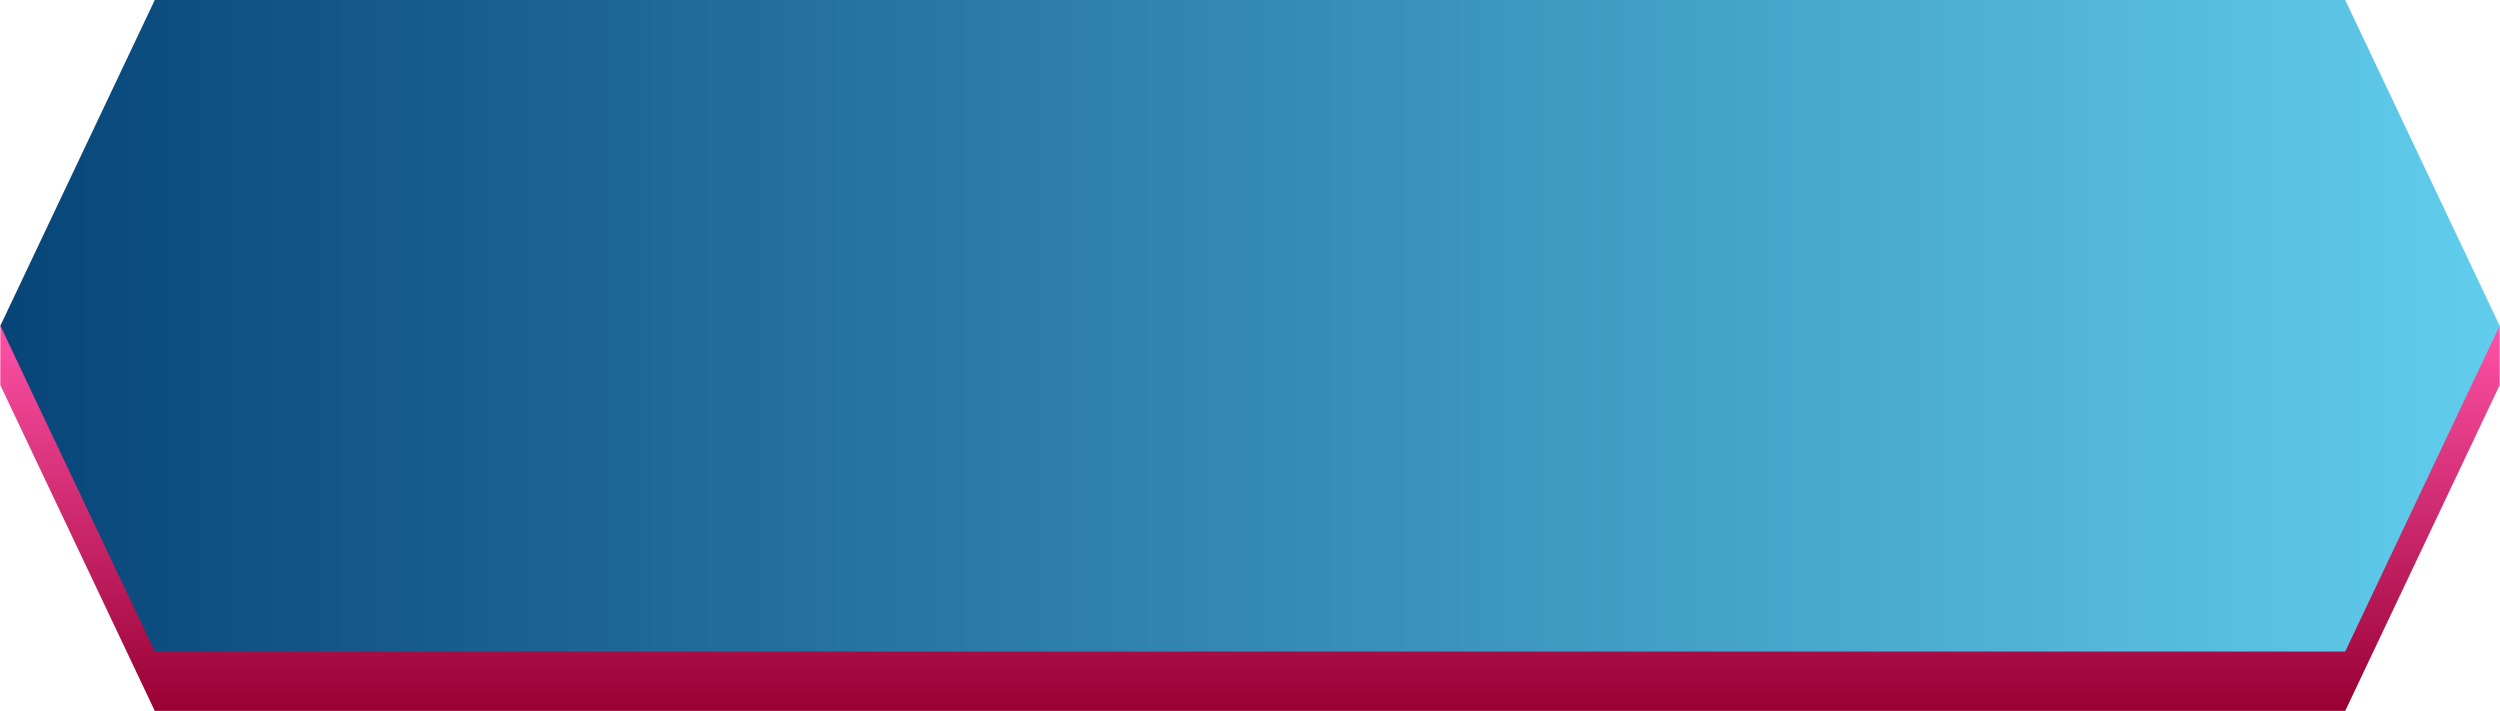
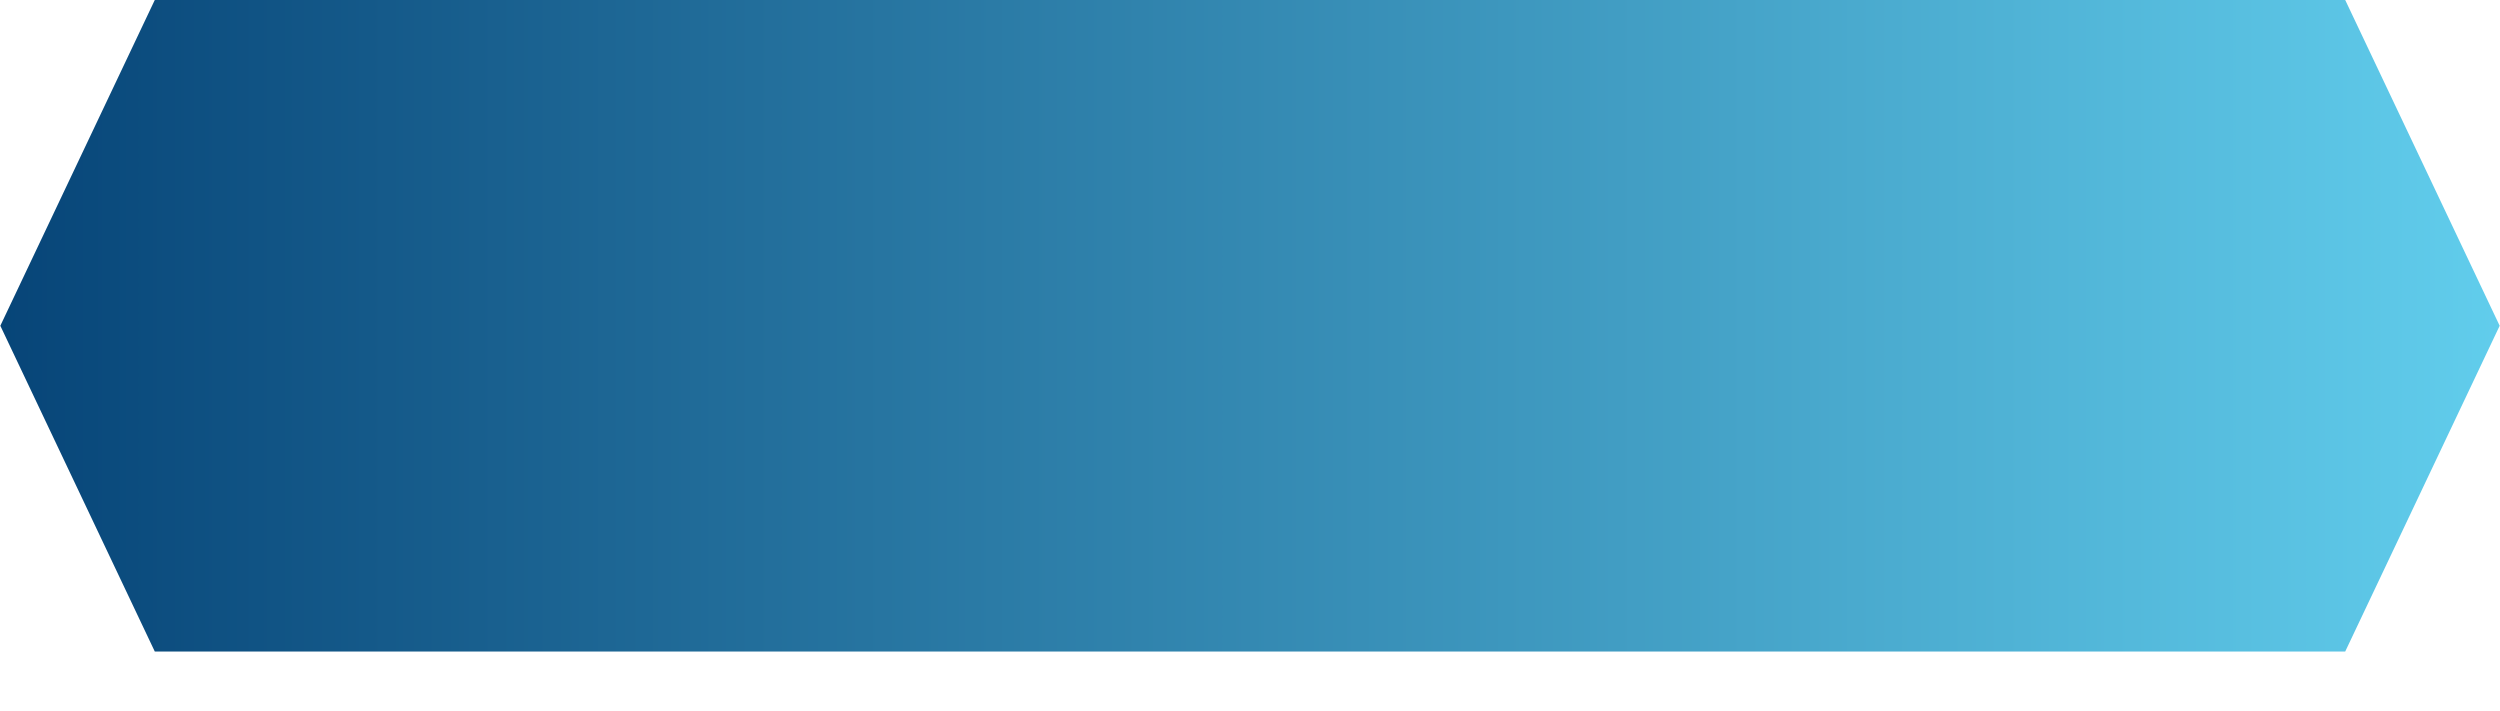
<svg xmlns="http://www.w3.org/2000/svg" xml:space="preserve" width="17.865mm" height="5.08mm" version="1.1" style="shape-rendering:geometricPrecision; text-rendering:geometricPrecision; image-rendering:optimizeQuality; fill-rule:evenodd; clip-rule:evenodd" viewBox="0 0 62.3 17.72">
  <defs>
    <style type="text/css">
   
    .fil1 {fill:url(#id0)}
    .fil0 {fill:url(#id1)}
   
  </style>
    <linearGradient id="id0" gradientUnits="userSpaceOnUse" x1="-0" y1="8.12" x2="62.3" y2="8.12">
      <stop offset="0" style="stop-opacity:1; stop-color:#074578" />
      <stop offset="1" style="stop-opacity:1; stop-color:#61CDEC" />
    </linearGradient>
    <linearGradient id="id1" gradientUnits="userSpaceOnUse" x1="31.15" y1="17.72" x2="31.15" y2="8.12">
      <stop offset="0" style="stop-opacity:1; stop-color:#990033" />
      <stop offset="1" style="stop-opacity:1; stop-color:#FF52A8" />
    </linearGradient>
  </defs>
  <g id="Layer_x0020_1">
    <g id="_2259860701760">
-       <polygon id="Rectangle-Copy-7" class="fil0" points="-0,8.12 62.3,8.12 62.3,9.6 58.45,17.72 3.85,17.72 -0,9.6 " />
      <polygon id="Rectangle-Copy-3" class="fil1" points="3.85,0 58.45,0 62.3,8.12 58.45,16.24 3.85,16.24 -0,8.12 " />
    </g>
  </g>
</svg>